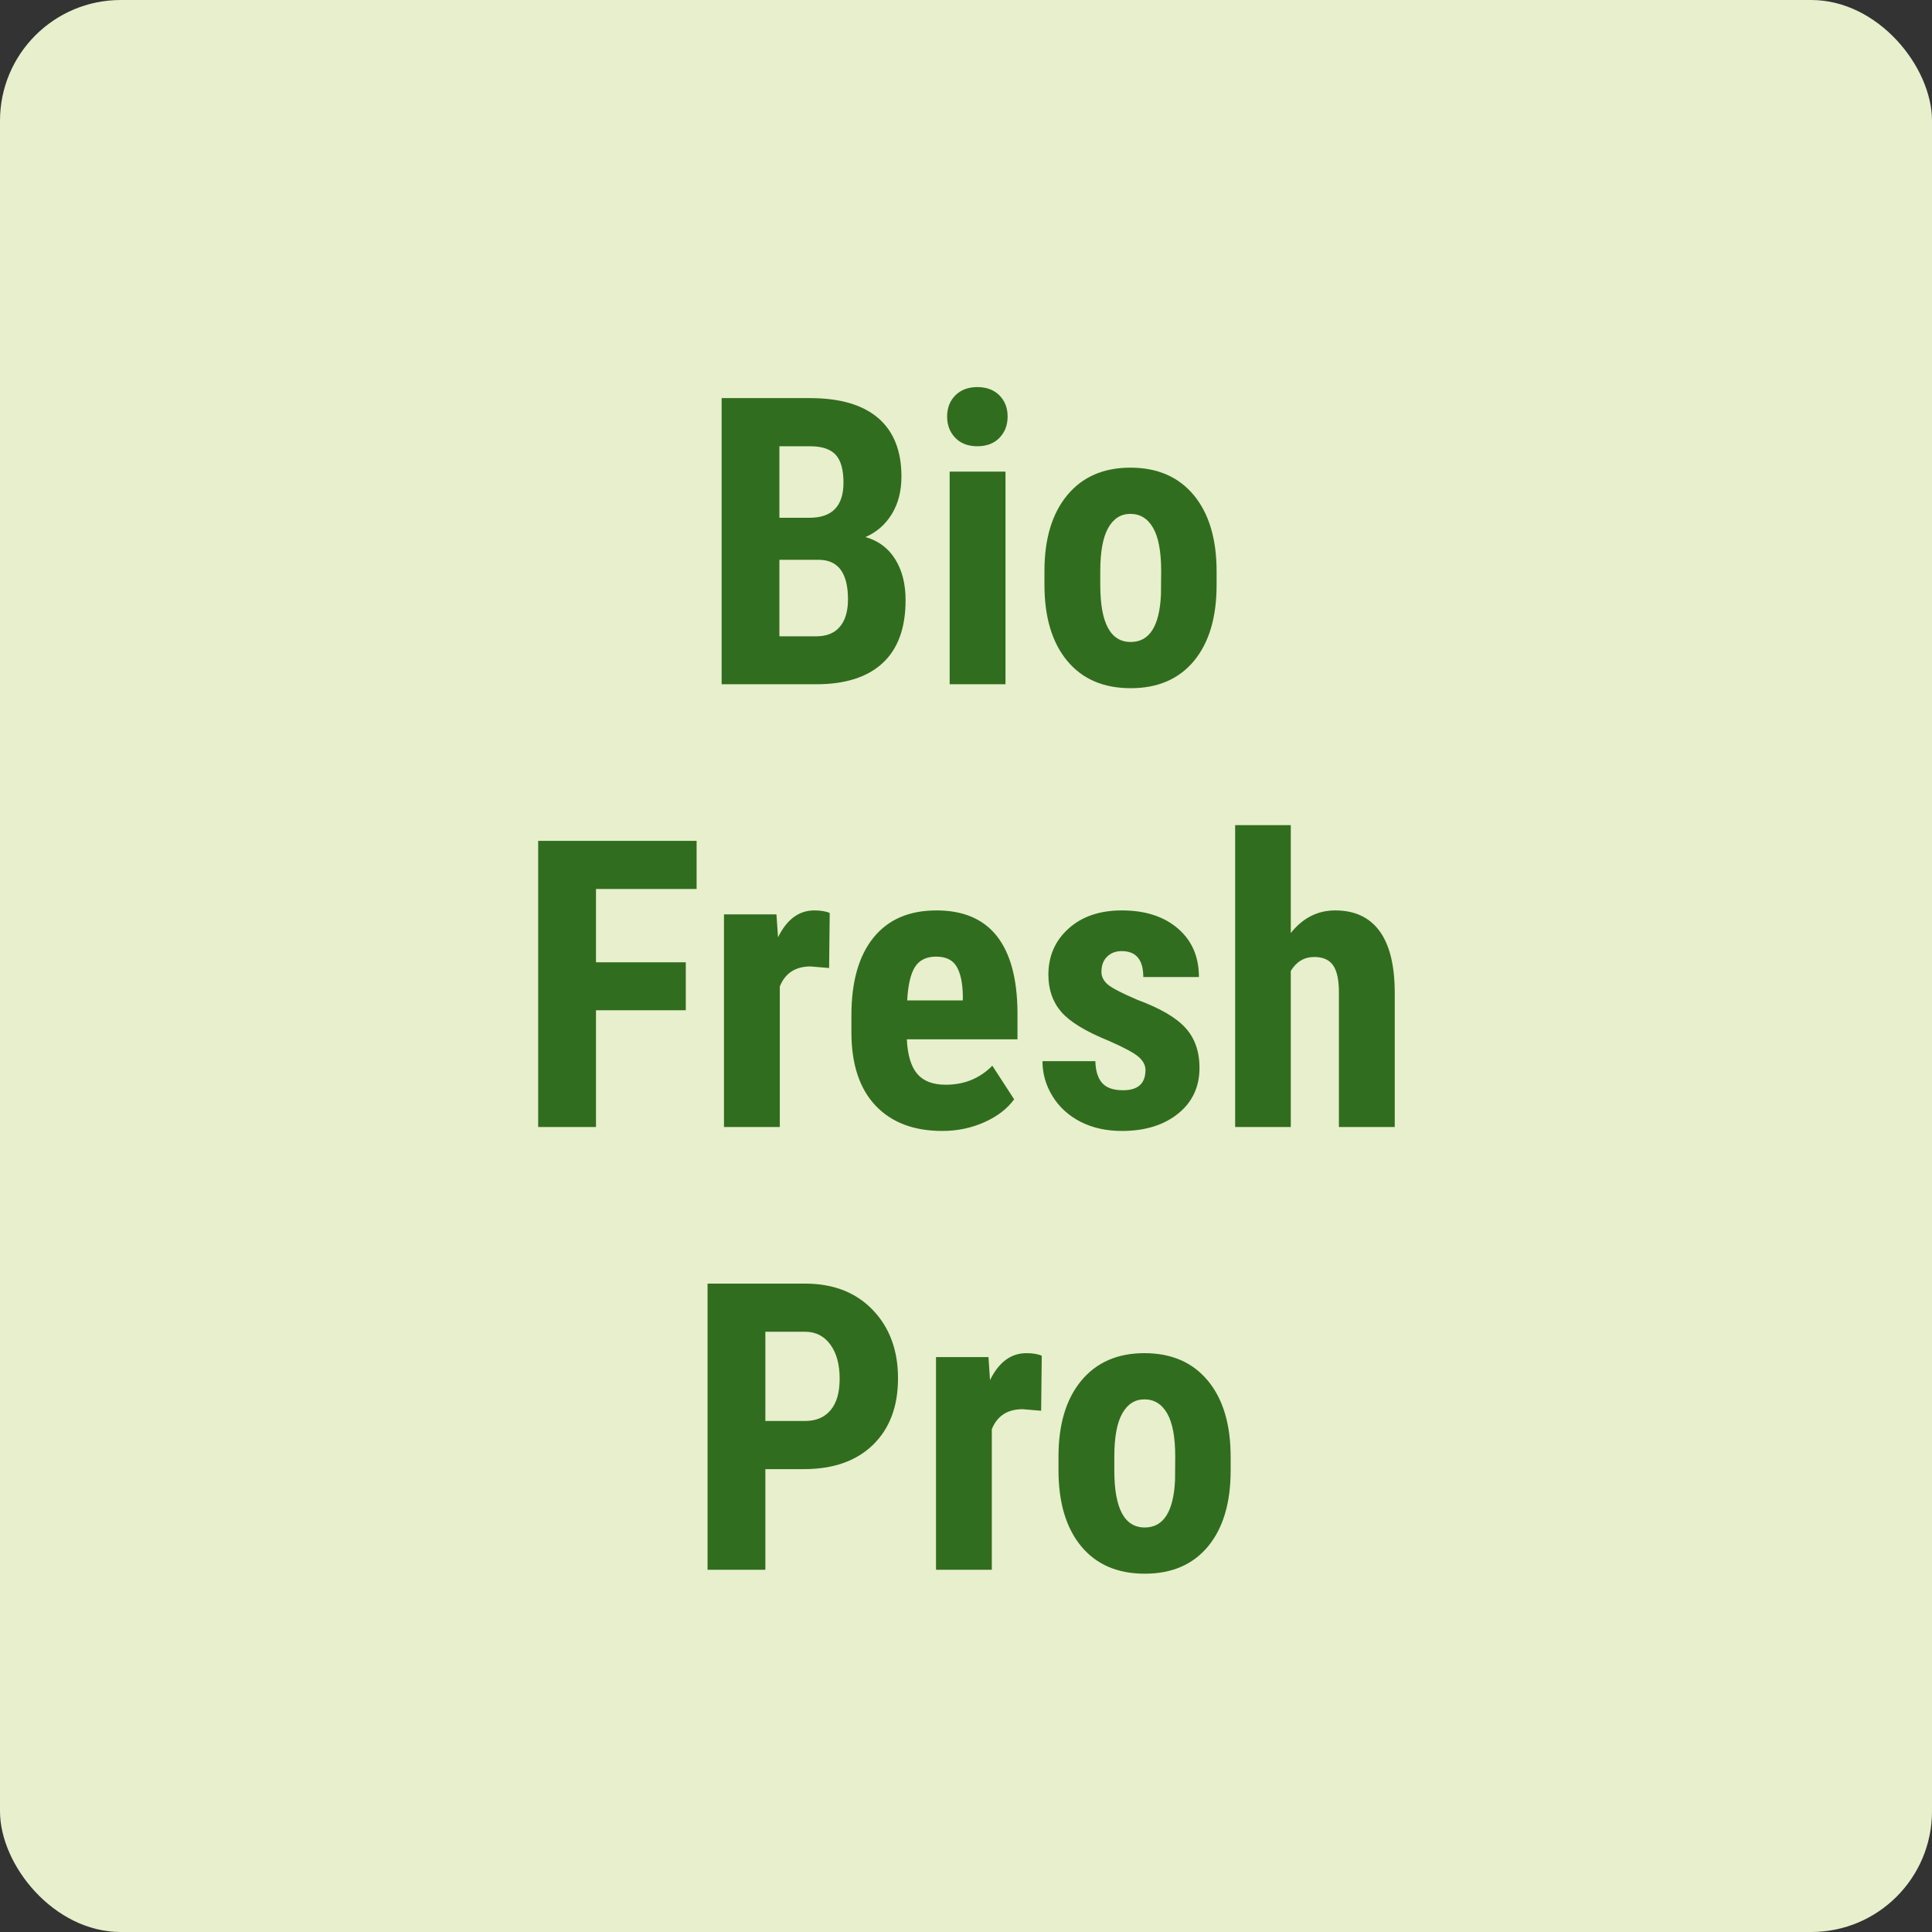
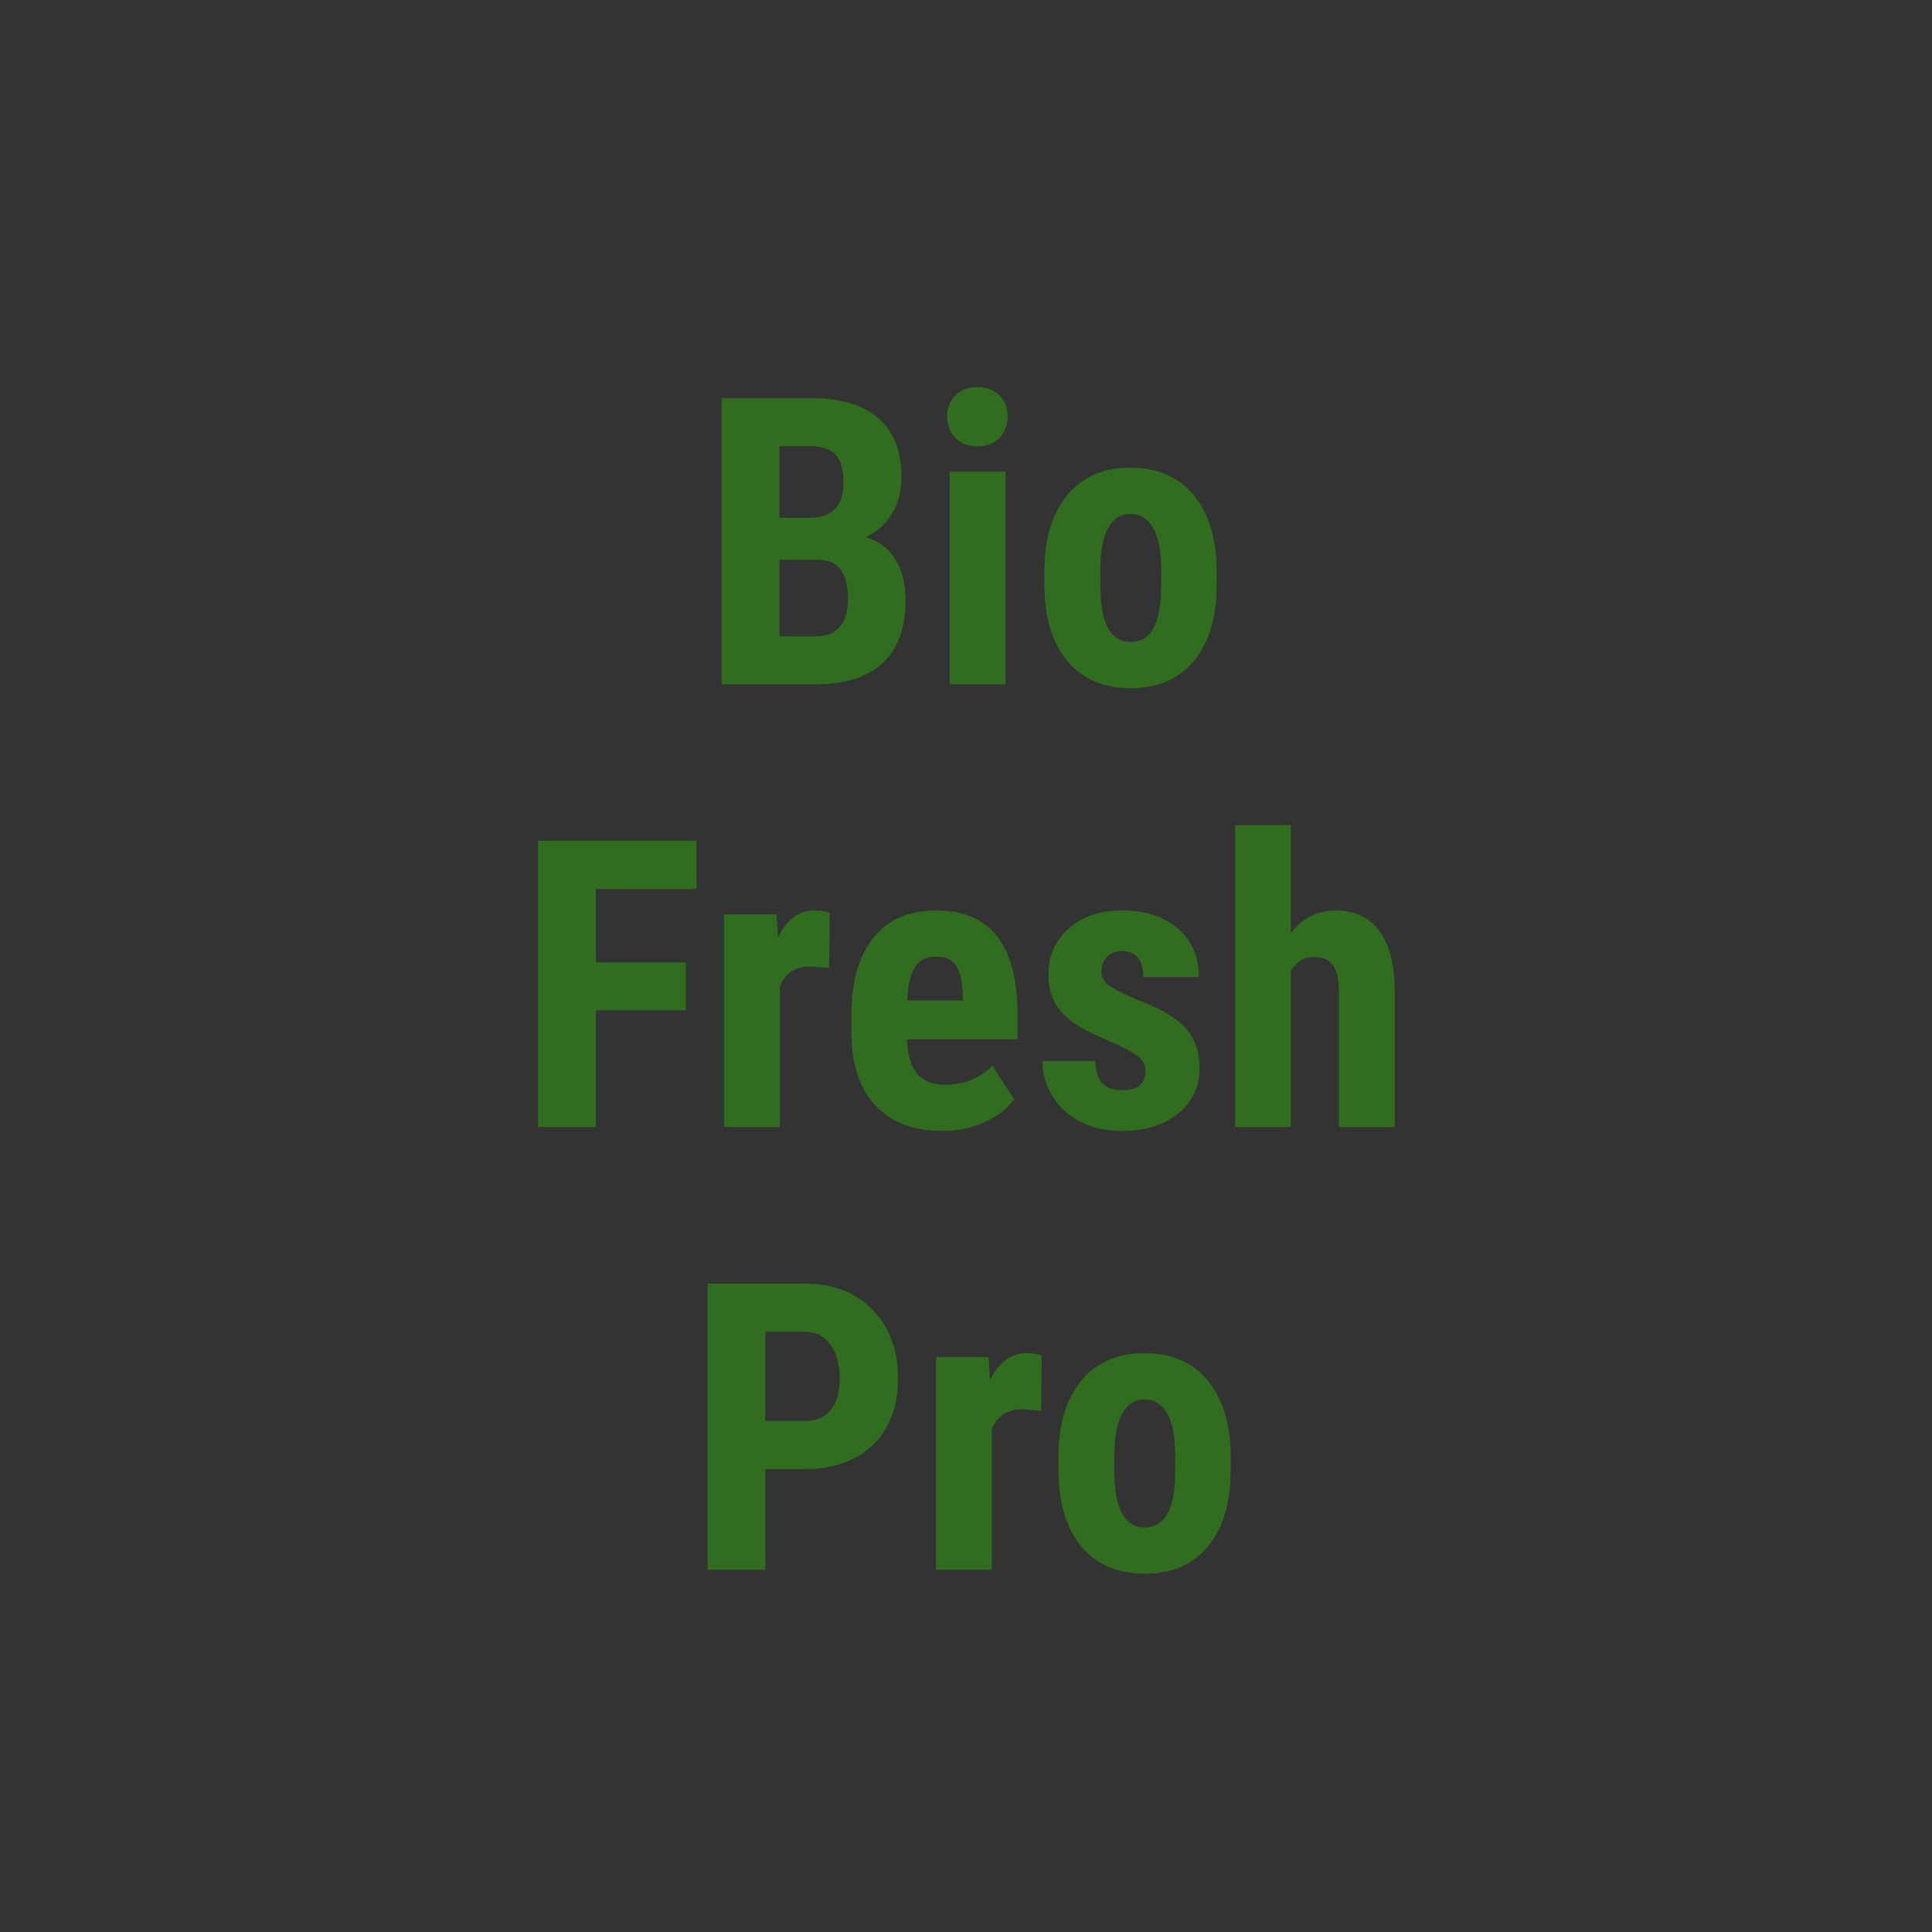
<svg xmlns="http://www.w3.org/2000/svg" width="48" height="48" viewBox="0 0 48 48">
  <rect x="0" y="0" width="48" height="48" fill="#333333" stroke="none" />
  <g fill="none" fill-rule="evenodd">
-     <rect width="48" height="48" fill="#E7EFCC" rx="3" />
    <path fill="#316D1E" fill-rule="nonzero" d="M20.282,17 C21.001,17 21.551,16.824 21.93,16.473 C22.309,16.121 22.499,15.6 22.499,14.91 C22.499,14.507 22.413,14.167 22.24,13.892 C22.068,13.617 21.822,13.434 21.503,13.343 C21.779,13.222 21.998,13.032 22.157,12.771 C22.317,12.511 22.396,12.2 22.396,11.839 C22.396,11.201 22.203,10.717 21.818,10.386 C21.432,10.056 20.868,9.891 20.126,9.891 L20.126,9.891 L17.929,9.891 L17.929,17 L20.282,17 Z M20.111,12.864 L19.364,12.864 L19.364,11.087 L20.126,11.087 C20.419,11.087 20.63,11.157 20.761,11.297 C20.891,11.437 20.956,11.668 20.956,11.99 C20.956,12.573 20.674,12.864 20.111,12.864 L20.111,12.864 Z M20.282,15.809 L19.364,15.809 L19.364,13.909 L20.375,13.909 C20.837,13.925 21.068,14.253 21.068,14.891 C21.068,15.184 21.001,15.41 20.868,15.569 C20.735,15.729 20.539,15.809 20.282,15.809 L20.282,15.809 Z M24.282,11.087 C24.514,11.087 24.697,11.017 24.832,10.877 C24.967,10.737 25.034,10.561 25.034,10.35 C25.034,10.135 24.966,9.959 24.829,9.822 C24.693,9.686 24.51,9.617 24.282,9.617 C24.055,9.617 23.872,9.686 23.736,9.822 C23.599,9.959 23.531,10.135 23.531,10.35 C23.531,10.561 23.598,10.737 23.733,10.877 C23.868,11.017 24.051,11.087 24.282,11.087 Z M24.981,17 L24.981,11.717 L23.594,11.717 L23.594,17 L24.981,17 Z M28.093,17.098 C28.766,17.098 29.29,16.871 29.665,16.419 C30.039,15.966 30.226,15.338 30.226,14.534 L30.226,14.534 L30.226,14.197 C30.226,13.39 30.037,12.758 29.66,12.303 C29.282,11.847 28.757,11.619 28.083,11.619 C27.415,11.619 26.893,11.847 26.515,12.303 C26.138,12.758 25.949,13.387 25.949,14.188 L25.949,14.188 L25.949,14.524 C25.949,15.332 26.137,15.962 26.513,16.417 C26.889,16.871 27.415,17.098 28.093,17.098 Z M28.093,15.95 C27.588,15.95 27.336,15.478 27.336,14.534 L27.336,14.534 L27.336,14.188 C27.336,13.706 27.402,13.348 27.533,13.116 C27.665,12.883 27.848,12.767 28.083,12.767 C28.327,12.767 28.516,12.883 28.649,13.116 C28.783,13.348 28.849,13.706 28.849,14.188 L28.849,14.188 L28.844,14.769 C28.809,15.556 28.558,15.95 28.093,15.95 Z M14.807,28 L14.807,25.1 L17.038,25.1 L17.038,23.908 L14.807,23.908 L14.807,22.087 L17.307,22.087 L17.307,20.891 L13.371,20.891 L13.371,28 L14.807,28 Z M19.374,28 L19.374,24.509 C19.507,24.177 19.763,24.011 20.14,24.011 L20.14,24.011 L20.599,24.05 L20.614,22.683 C20.516,22.64 20.389,22.619 20.233,22.619 C19.849,22.619 19.548,22.842 19.33,23.288 L19.33,23.288 L19.291,22.717 L17.987,22.717 L17.987,28 L19.374,28 Z M23.408,28.098 C23.786,28.098 24.136,28.025 24.458,27.88 C24.781,27.736 25.026,27.546 25.196,27.312 L25.196,27.312 L24.654,26.477 C24.344,26.792 23.959,26.95 23.496,26.95 C23.177,26.95 22.941,26.86 22.788,26.679 C22.635,26.499 22.549,26.213 22.53,25.822 L22.53,25.822 L25.279,25.822 L25.279,25.144 C25.272,24.31 25.101,23.681 24.766,23.256 C24.431,22.832 23.931,22.619 23.267,22.619 C22.587,22.619 22.064,22.845 21.699,23.298 C21.335,23.75 21.153,24.393 21.153,25.227 L21.153,25.227 L21.153,25.646 C21.153,26.434 21.351,27.04 21.748,27.463 C22.145,27.886 22.699,28.098 23.408,28.098 Z M23.921,24.855 L22.539,24.855 C22.559,24.475 22.623,24.198 22.732,24.025 C22.841,23.853 23.016,23.767 23.257,23.767 C23.498,23.767 23.667,23.848 23.765,24.011 C23.863,24.174 23.915,24.413 23.921,24.729 L23.921,24.729 L23.921,24.855 Z M27.873,28.098 C28.449,28.098 28.914,27.954 29.269,27.668 C29.624,27.382 29.801,27.002 29.801,26.53 C29.801,26.123 29.685,25.792 29.452,25.537 C29.22,25.281 28.822,25.049 28.259,24.841 C27.871,24.675 27.625,24.547 27.521,24.458 C27.417,24.368 27.365,24.265 27.365,24.147 C27.365,23.985 27.412,23.858 27.507,23.767 C27.601,23.675 27.721,23.63 27.868,23.63 C28.226,23.63 28.405,23.845 28.405,24.274 L28.405,24.274 L29.787,24.274 C29.787,23.77 29.613,23.368 29.264,23.068 C28.916,22.769 28.452,22.619 27.873,22.619 C27.323,22.619 26.881,22.77 26.547,23.071 C26.213,23.372 26.047,23.754 26.047,24.216 C26.047,24.584 26.153,24.891 26.366,25.139 C26.58,25.386 26.971,25.625 27.541,25.856 C27.928,26.026 28.178,26.16 28.29,26.259 C28.403,26.359 28.459,26.467 28.459,26.584 C28.459,26.919 28.273,27.087 27.902,27.087 C27.661,27.087 27.488,27.027 27.382,26.906 C27.276,26.786 27.22,26.605 27.214,26.364 L27.214,26.364 L25.9,26.364 C25.9,26.677 25.984,26.968 26.152,27.238 C26.319,27.508 26.551,27.719 26.847,27.871 C27.144,28.022 27.485,28.098 27.873,28.098 Z M32.069,28 L32.069,24.123 C32.208,23.892 32.404,23.776 32.654,23.776 C32.869,23.776 33.025,23.846 33.121,23.984 C33.217,24.122 33.265,24.346 33.265,24.655 L33.265,24.655 L33.265,28 L34.652,28 L34.652,24.641 C34.648,23.97 34.521,23.465 34.271,23.127 C34.02,22.788 33.654,22.619 33.172,22.619 C32.736,22.619 32.368,22.806 32.069,23.181 L32.069,23.181 L32.069,20.5 L30.687,20.5 L30.687,28 L32.069,28 Z M19.015,39 L19.015,36.5 L19.972,36.5 C20.704,36.5 21.277,36.298 21.691,35.895 C22.104,35.491 22.311,34.941 22.311,34.244 C22.311,33.548 22.102,32.981 21.683,32.545 C21.265,32.109 20.704,31.891 20.001,31.891 L20.001,31.891 L17.579,31.891 L17.579,39 L19.015,39 Z M20.001,35.304 L19.015,35.304 L19.015,33.087 L20.016,33.087 C20.273,33.09 20.478,33.197 20.631,33.407 C20.784,33.617 20.861,33.899 20.861,34.254 C20.861,34.596 20.786,34.856 20.636,35.035 C20.486,35.214 20.275,35.304 20.001,35.304 L20.001,35.304 Z M24.641,39 L24.641,35.509 C24.775,35.177 25.03,35.011 25.408,35.011 L25.408,35.011 L25.867,35.05 L25.882,33.683 C25.784,33.64 25.657,33.619 25.501,33.619 C25.117,33.619 24.816,33.842 24.597,34.288 L24.597,34.288 L24.558,33.717 L23.255,33.717 L23.255,39 L24.641,39 Z M28.442,39.098 C29.115,39.098 29.64,38.871 30.014,38.419 C30.388,37.966 30.575,37.338 30.575,36.534 L30.575,36.534 L30.575,36.197 C30.575,35.39 30.387,34.758 30.009,34.303 C29.631,33.847 29.106,33.619 28.432,33.619 C27.765,33.619 27.242,33.847 26.864,34.303 C26.487,34.758 26.298,35.387 26.298,36.188 L26.298,36.188 L26.298,36.524 C26.298,37.332 26.486,37.962 26.862,38.417 C27.238,38.871 27.765,39.098 28.442,39.098 Z M28.442,37.95 C27.937,37.95 27.685,37.478 27.685,36.534 L27.685,36.534 L27.685,36.188 C27.685,35.706 27.751,35.348 27.883,35.116 C28.014,34.883 28.197,34.767 28.432,34.767 C28.676,34.767 28.865,34.883 28.998,35.116 C29.132,35.348 29.198,35.706 29.198,36.188 L29.198,36.188 L29.194,36.769 C29.158,37.556 28.907,37.95 28.442,37.95 Z" />
  </g>
</svg>